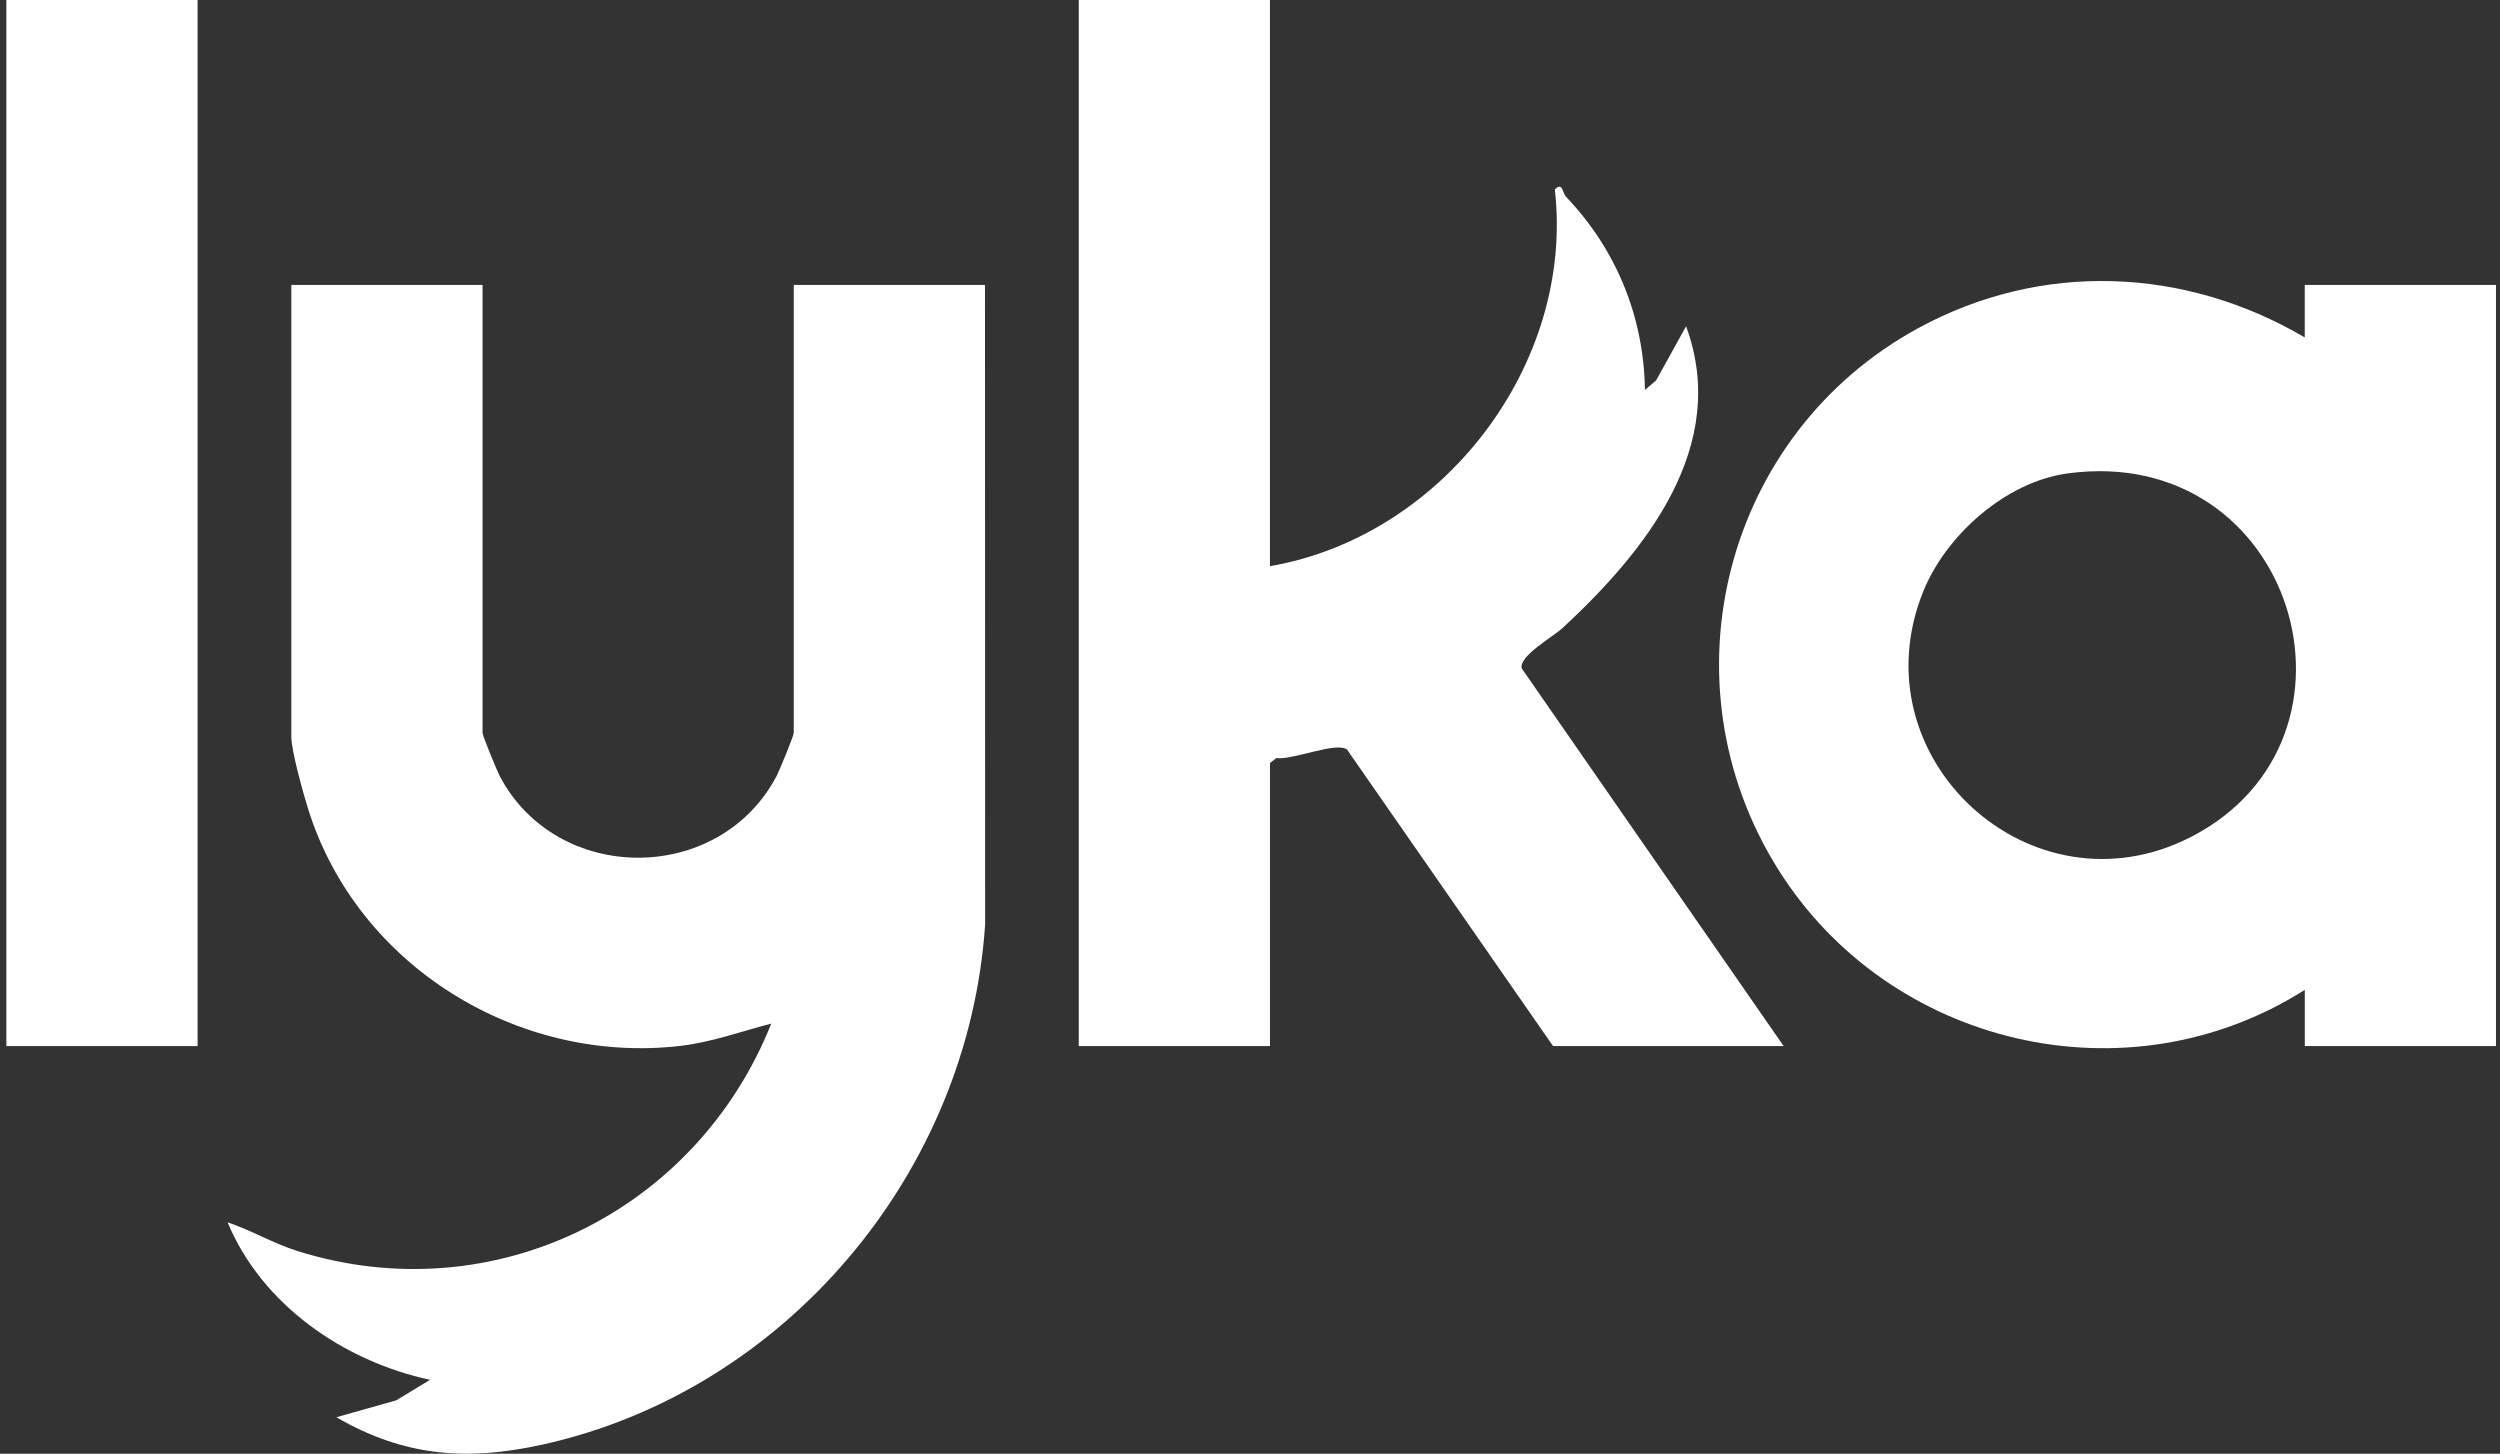
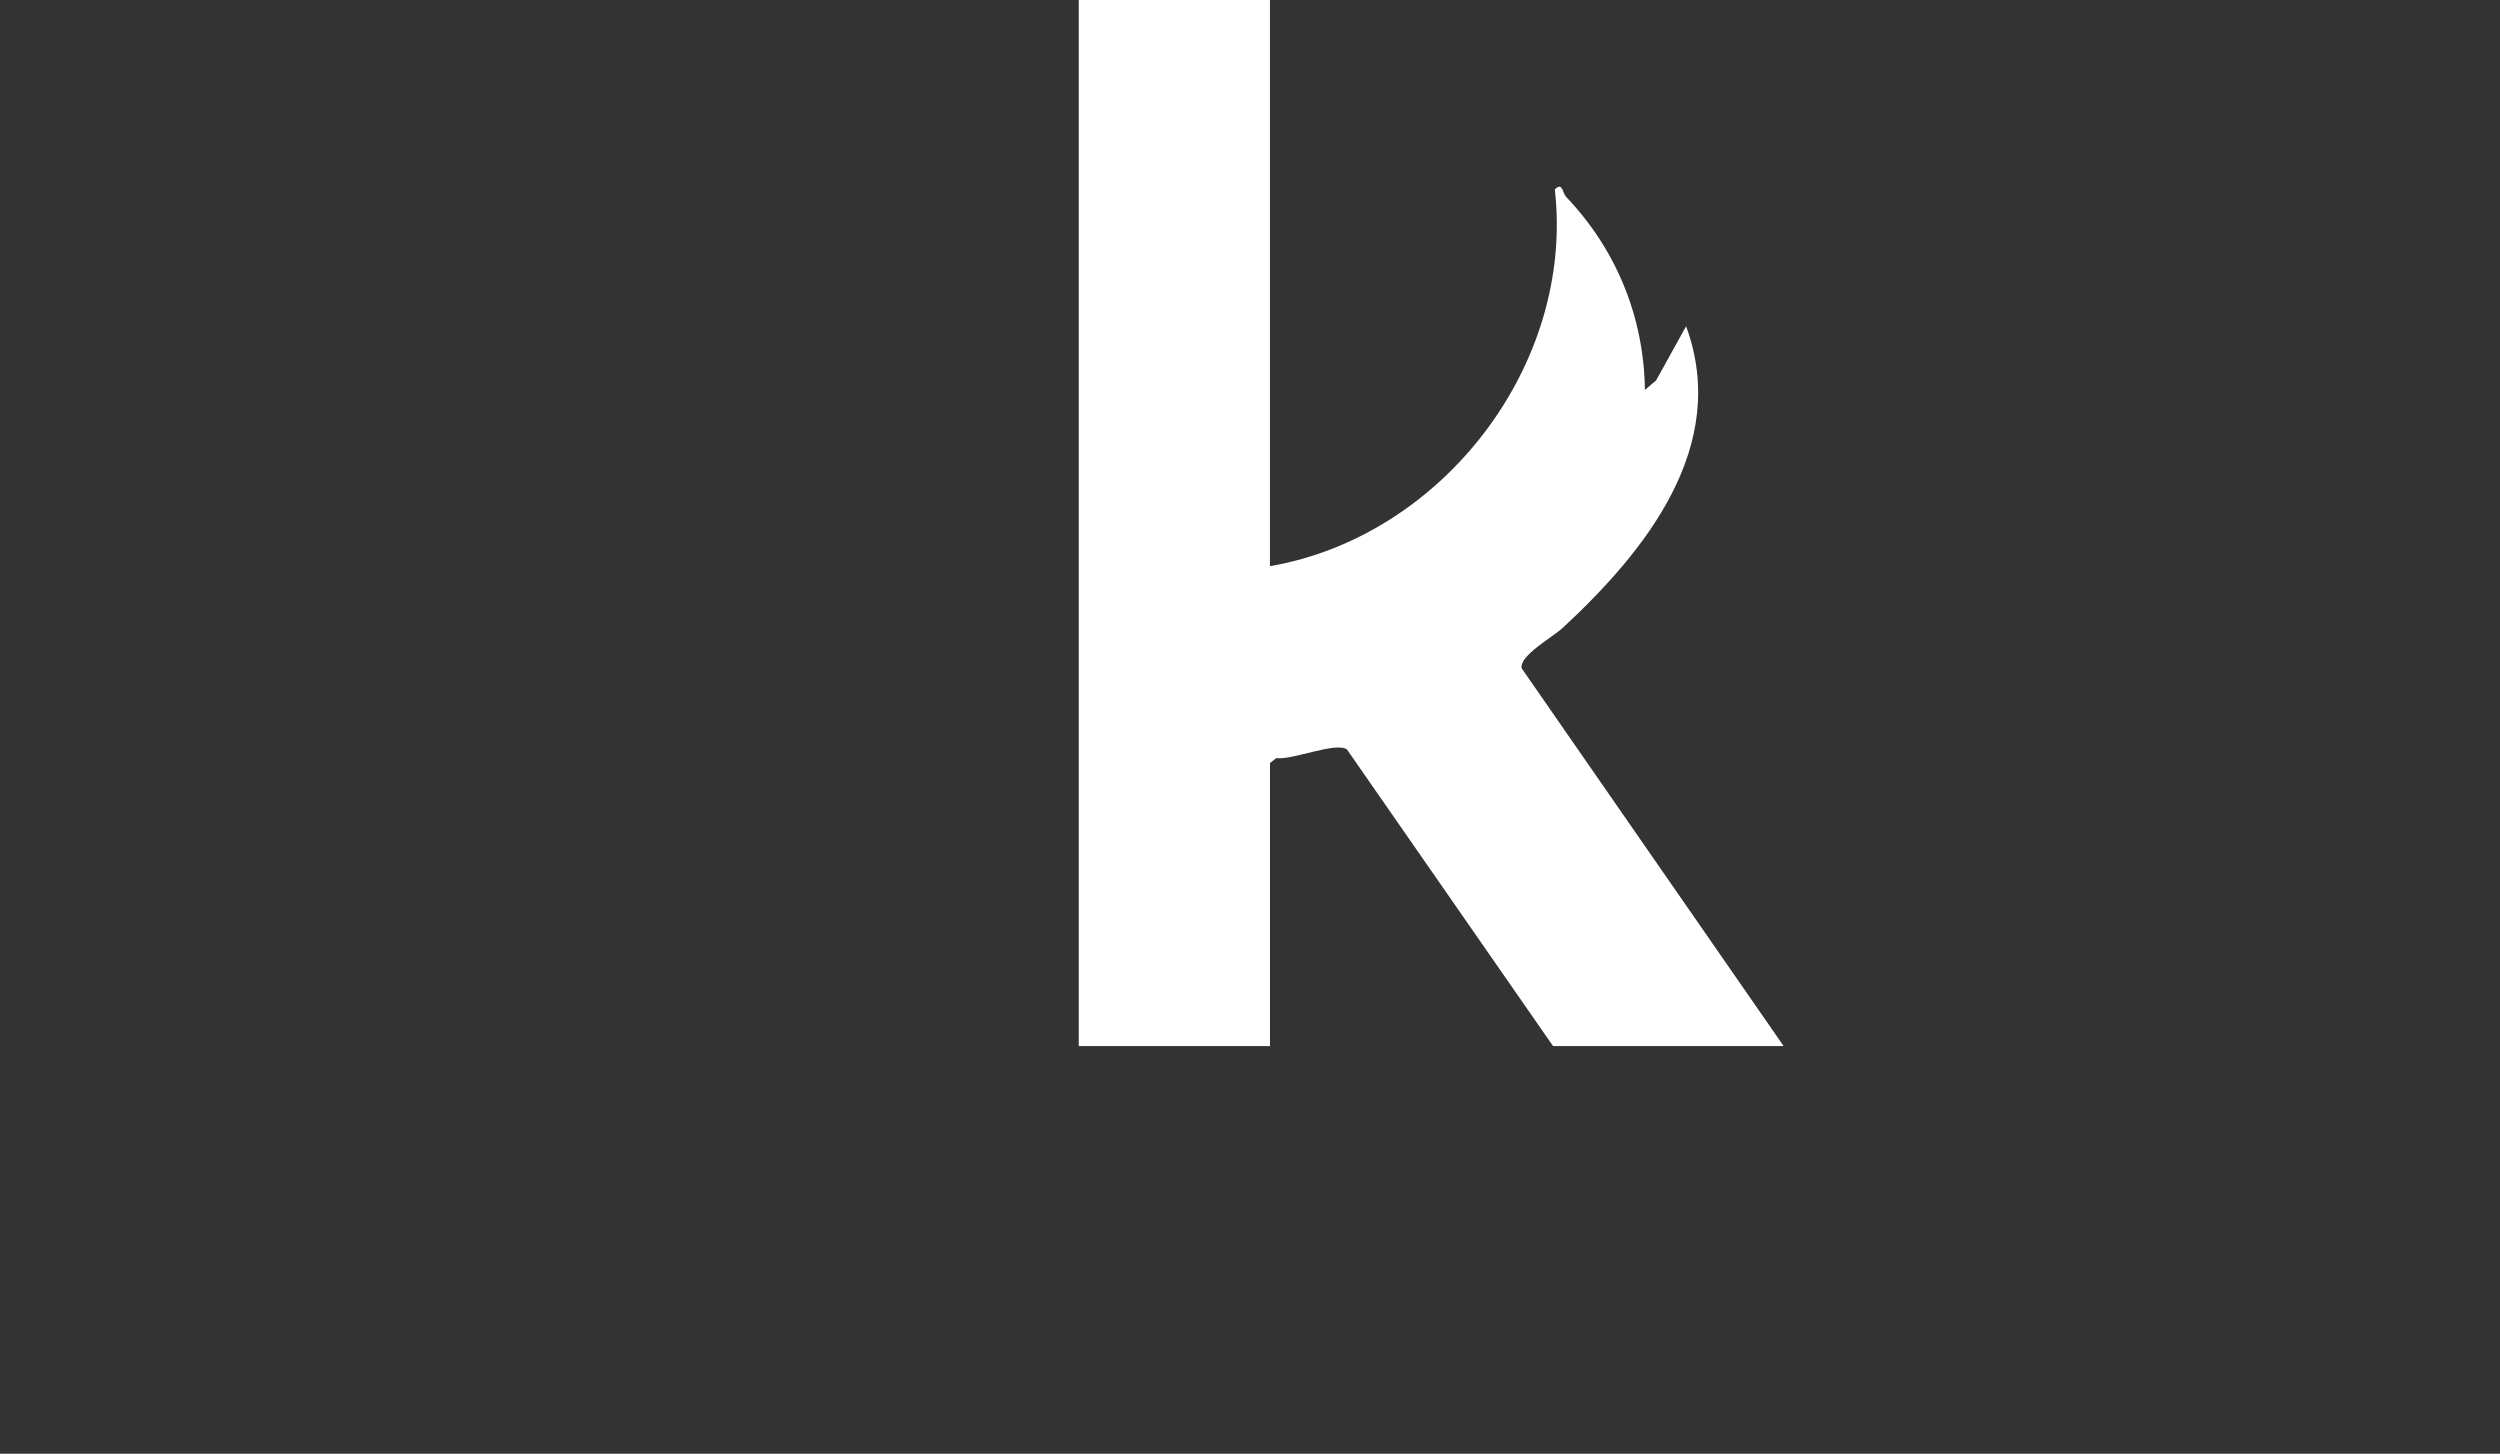
<svg xmlns="http://www.w3.org/2000/svg" width="270" height="157" viewBox="0 0 270 157" fill="none">
  <rect x="0" y="0" width="270" height="157" fill="#333333" stroke="none" />
-   <path d="M269.57 112.978H248.918V106.904C229.756 119.077 204.054 113.011 192.056 93.914C179.304 73.618 186.249 46.815 207.197 35.424C220.483 28.2 235.951 28.82 248.914 36.444V30.775H269.565V112.978H269.57ZM223.309 51.128C216.656 52.027 210.185 57.752 207.711 63.875C200.442 81.871 219.41 99.259 236.644 90.379C257.328 79.72 247.768 47.819 223.309 51.128Z" fill="white" />
-   <path d="M137.154 0V61.146C155.821 57.931 170.079 39.348 167.921 20.458C168.763 19.603 168.743 20.846 169.132 21.251C174.55 26.933 177.538 34.193 177.652 42.114L178.854 41.093L182.098 35.234C186.86 48.204 177.684 59.559 168.747 67.835C167.727 68.783 164.013 70.844 164.345 72.185L192.635 112.978H167.731L145.479 80.951C144.317 80.073 139.579 82.114 137.842 81.875L137.158 82.405V112.978H116.506V0H137.158H137.154Z" fill="white" />
-   <path d="M21.341 0H0.689V112.978H21.341V0Z" fill="white" />
-   <path d="M52.116 30.775V79.166C52.116 79.449 53.659 83.215 53.962 83.798C60.154 95.578 77.688 95.578 83.879 83.798C84.183 83.219 85.726 79.449 85.726 79.166V30.775H106.378L106.394 99.834C104.625 126.661 84.831 150.249 58.522 156.031C50.363 157.821 43.633 157.295 36.327 153.063L42.794 151.237L46.443 149.022C37.133 147.013 28.293 140.927 24.58 132.01C27.164 132.877 29.573 134.319 32.185 135.132C53.335 141.725 75.214 130.828 83.296 110.549C79.98 111.407 76.821 112.581 73.371 112.97C55.918 114.942 38.619 104.325 33.303 87.447C32.768 85.754 31.464 81.097 31.464 79.567V30.771H52.116V30.775Z" fill="white" />
+   <path d="M137.154 0V61.146C155.821 57.931 170.079 39.348 167.921 20.458C168.763 19.603 168.743 20.846 169.132 21.251C174.55 26.933 177.538 34.193 177.652 42.114L178.854 41.093L182.098 35.234C186.86 48.204 177.684 59.559 168.747 67.835C167.727 68.783 164.013 70.844 164.345 72.185L192.635 112.978H167.731L145.479 80.951C144.317 80.073 139.579 82.114 137.842 81.875L137.158 82.405V112.978H116.506V0H137.154Z" fill="white" />
</svg>